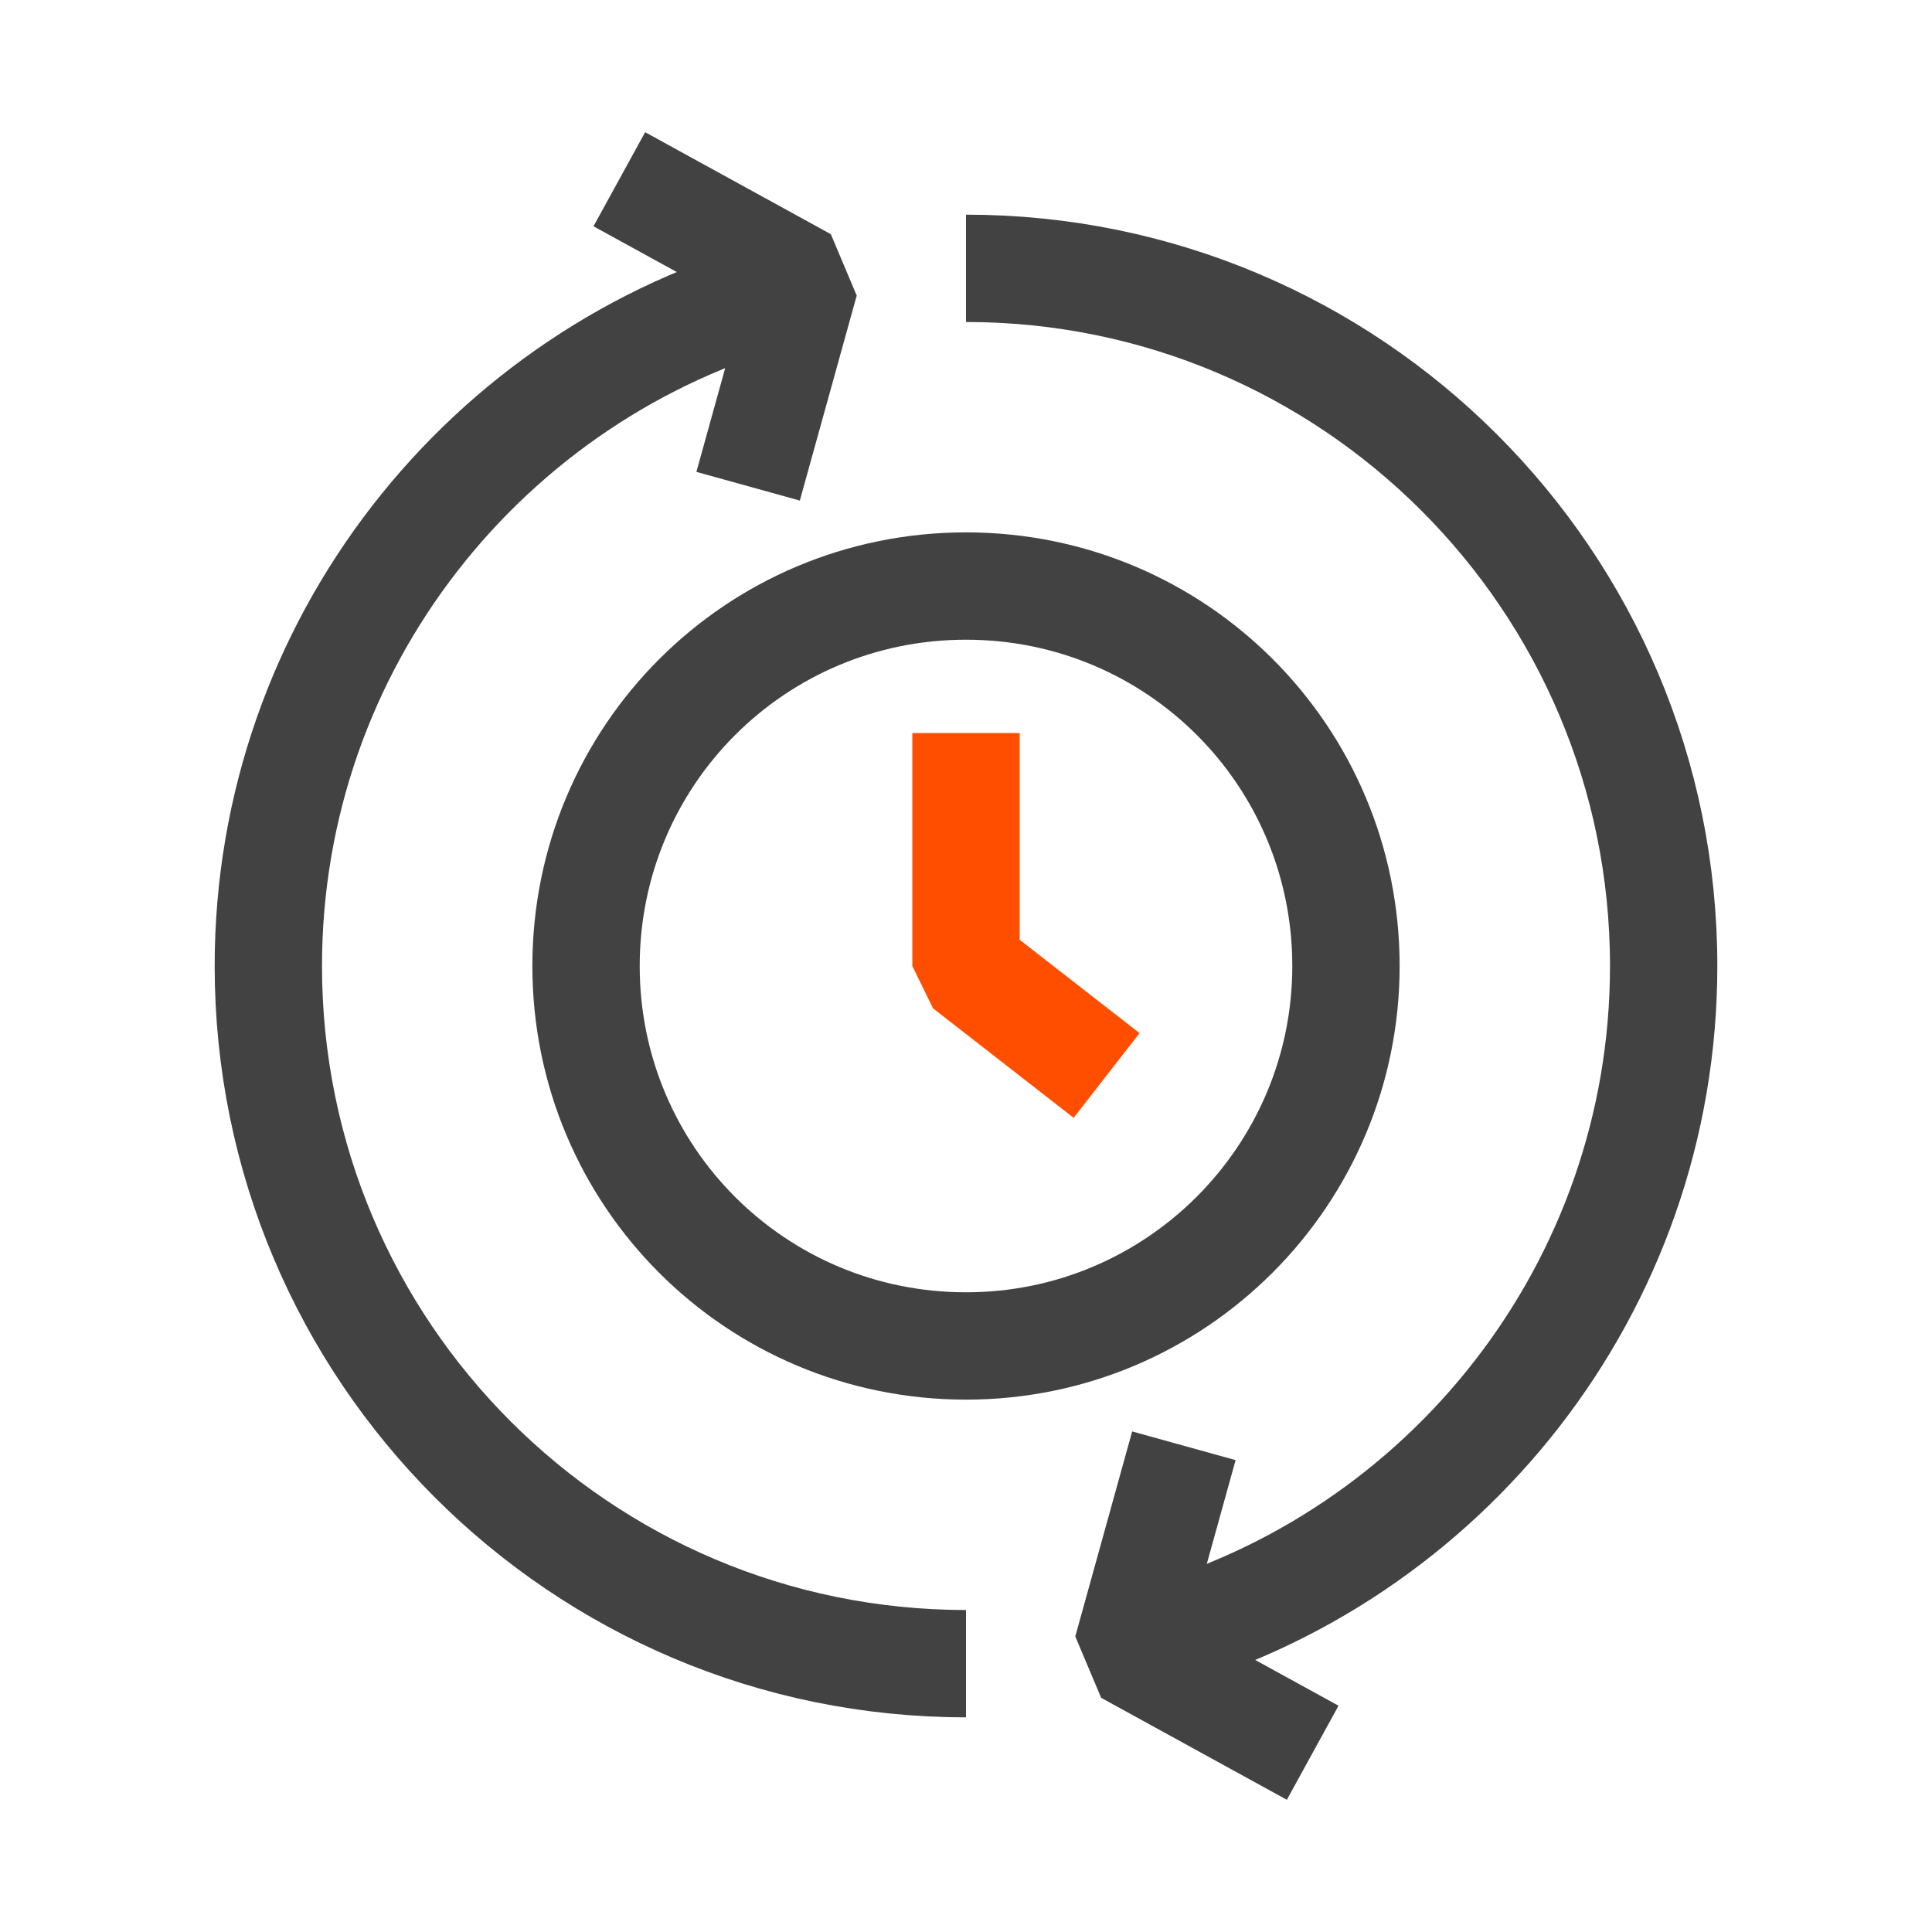
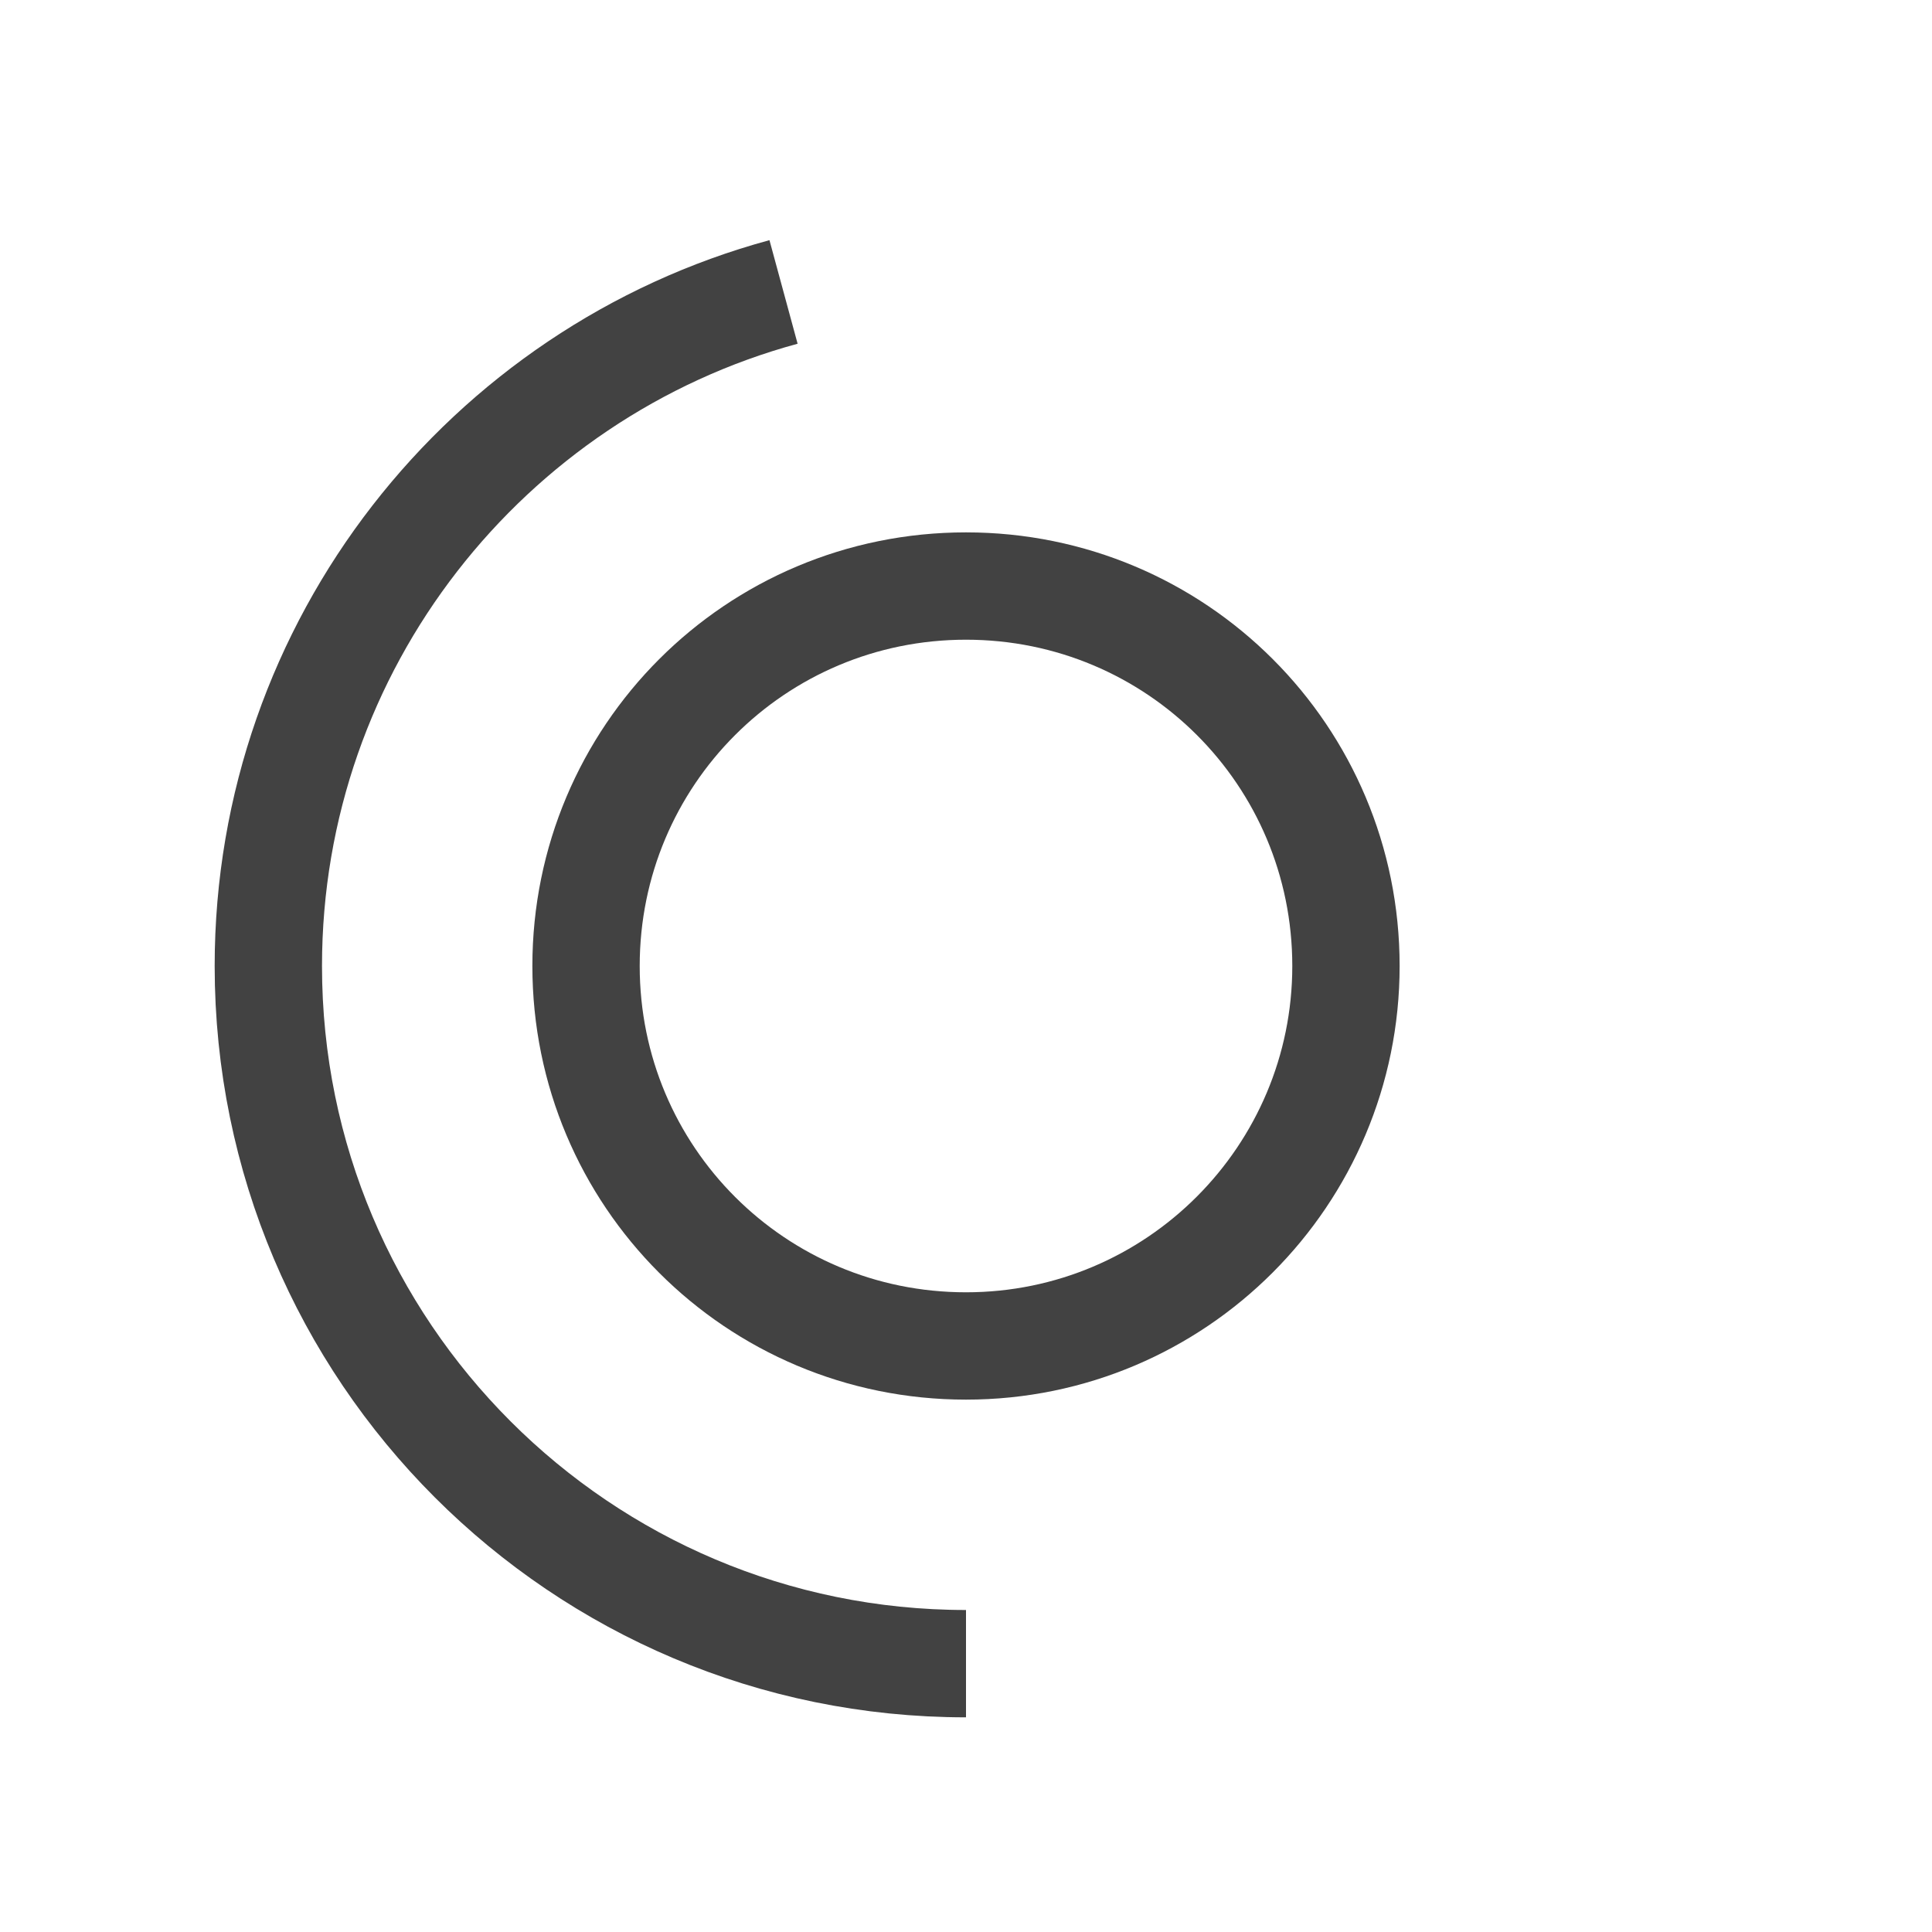
<svg xmlns="http://www.w3.org/2000/svg" id="file_names" viewBox="0 0 18 18">
  <defs>
    <style>.cls-1{stroke:#424242;}.cls-1,.cls-2{fill:none;stroke-linejoin:bevel;}.cls-2{stroke:#ff4e00;}</style>
  </defs>
  <g>
-     <polyline class="cls-2" points="9 6.83 9 9 10.31 10.02" />
    <path class="cls-1" d="m12.54,9c0,1.95-1.58,3.54-3.54,3.54s-3.54-1.58-3.54-3.54,1.58-3.54,3.54-3.54,3.54,1.58,3.54,3.54Z" />
  </g>
  <g>
    <path class="cls-1" d="m9,15.5c-3.59,0-6.5-2.91-6.5-6.5,0-3,2.04-5.53,4.8-6.28" />
-     <polyline class="cls-1" points="5.77 1.67 7.5 2.62 6.97 4.53" />
-     <path class="cls-1" d="m9,2.5c3.59,0,6.5,2.91,6.5,6.5,0,3-2.04,5.53-4.8,6.28" />
-     <polyline class="cls-1" points="12.23 16.33 10.5 15.38 11.03 13.47" />
  </g>
</svg>